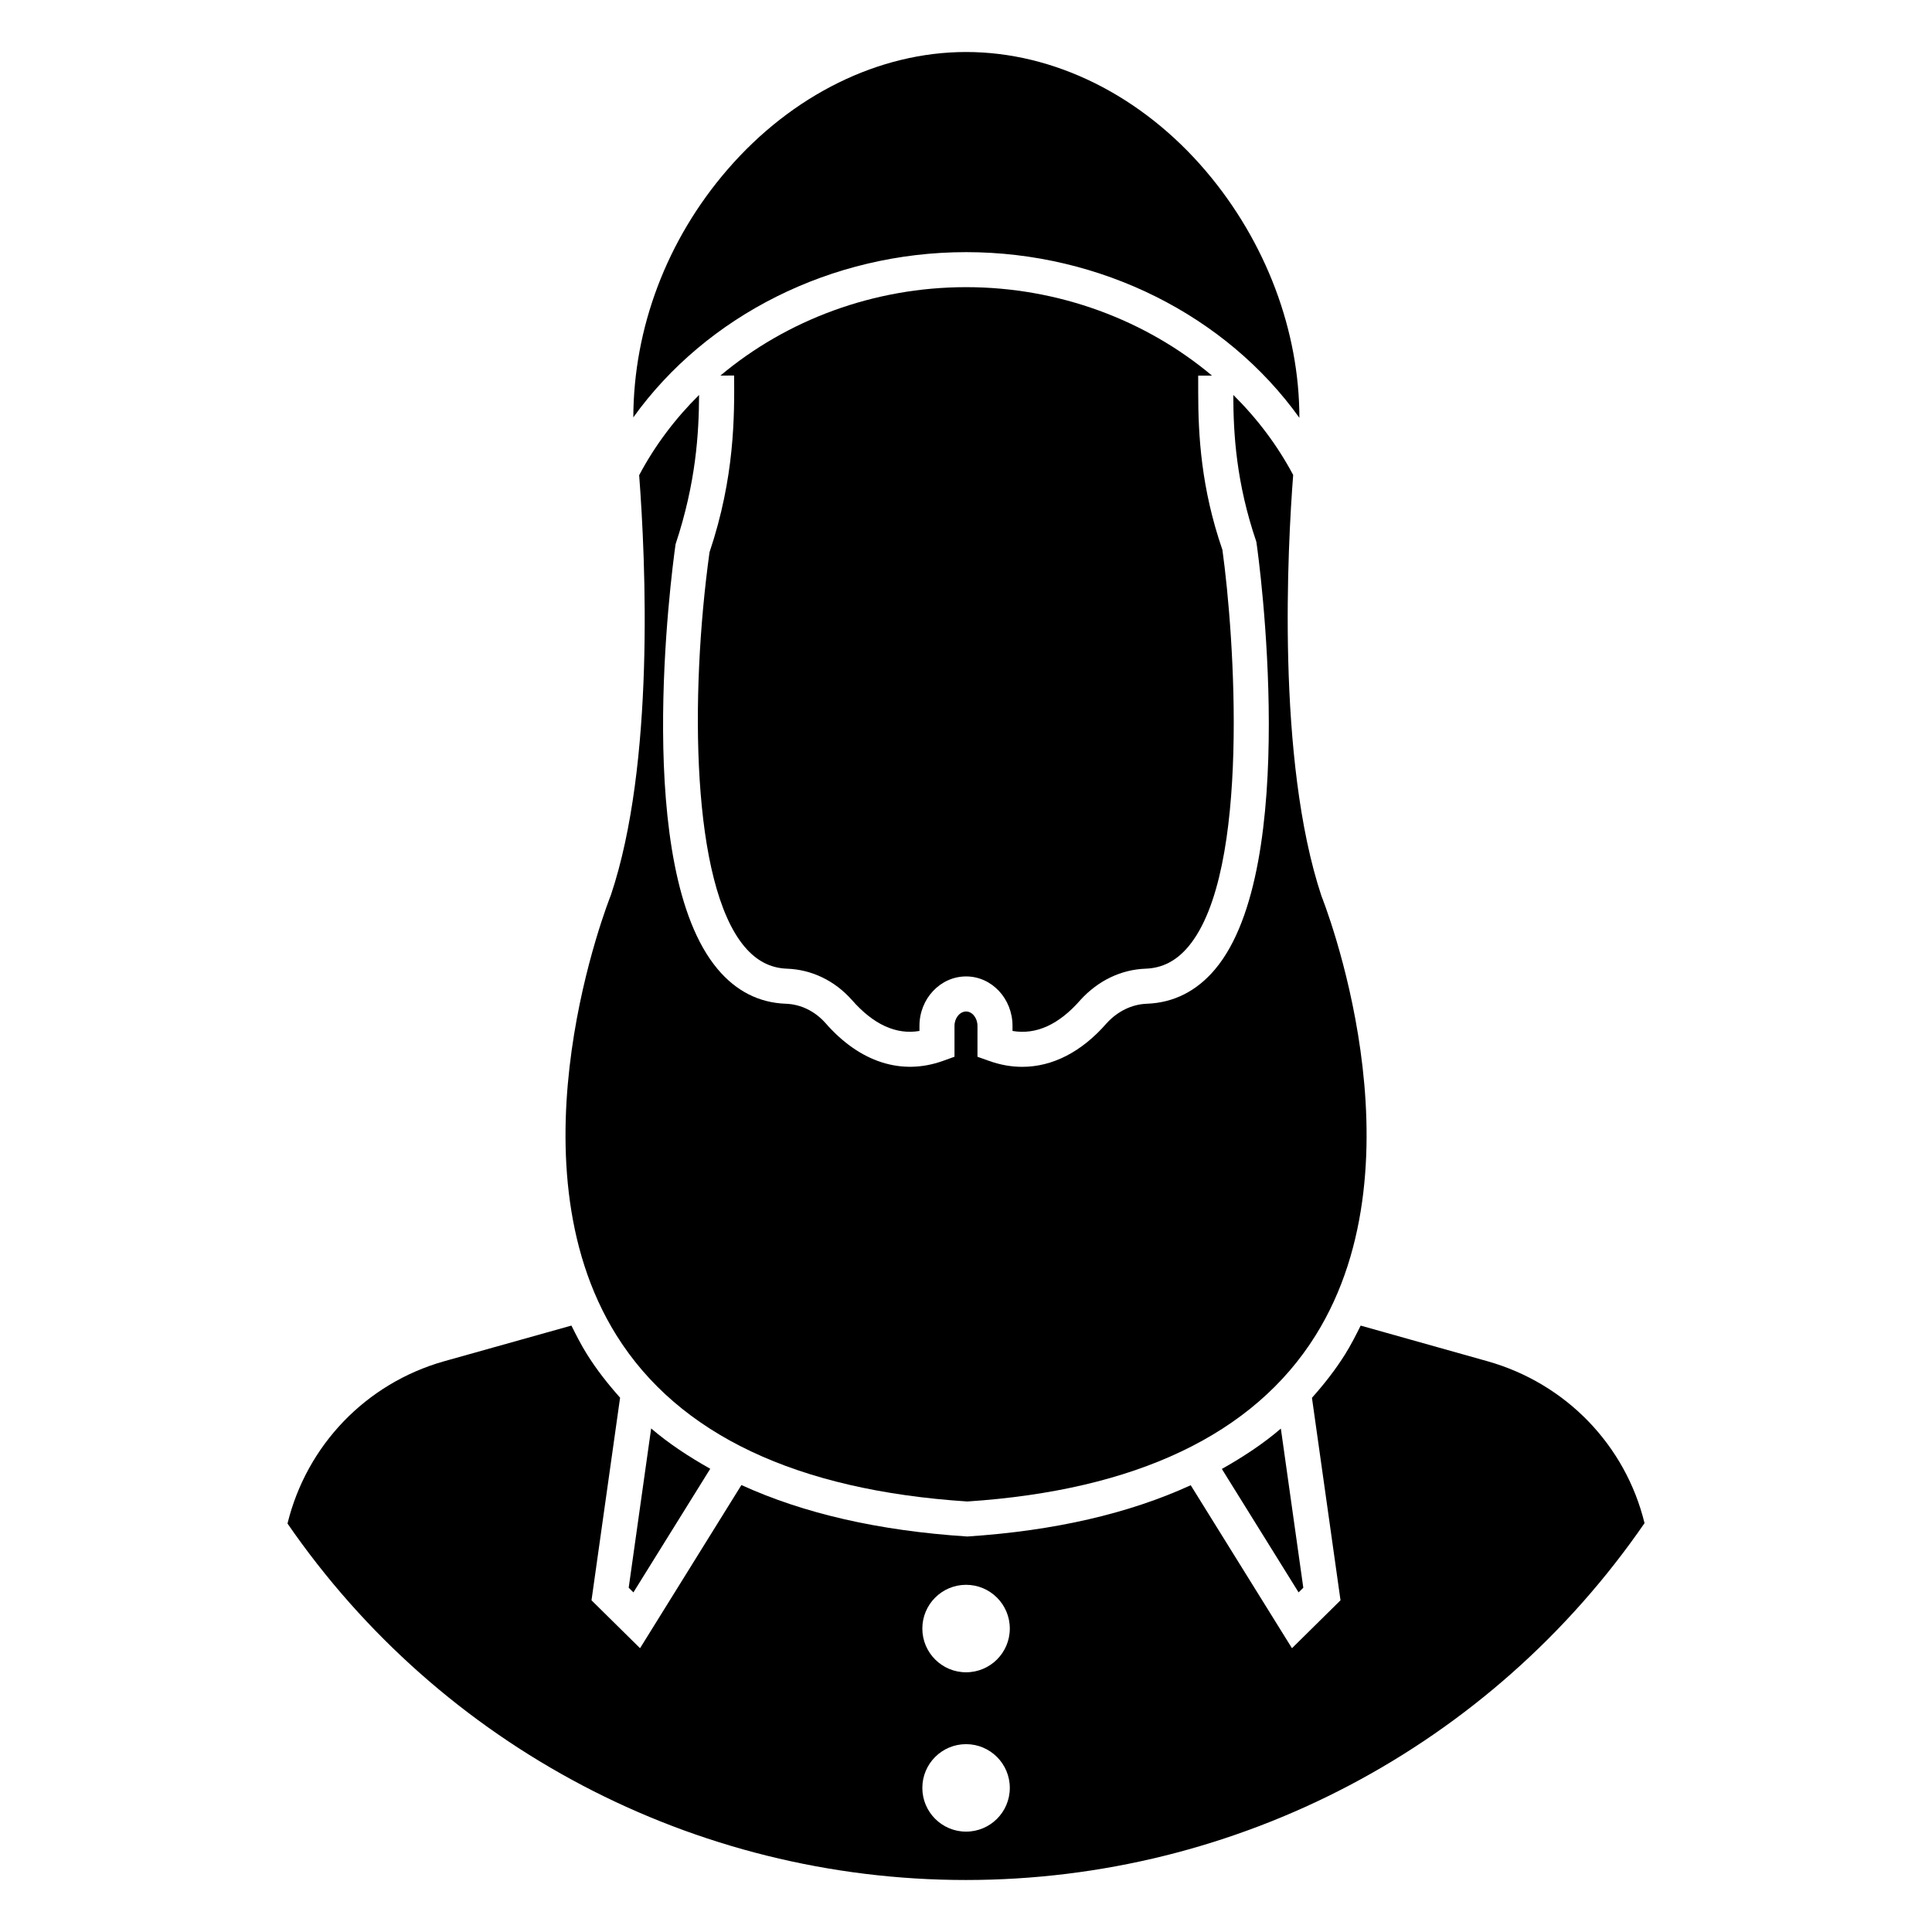
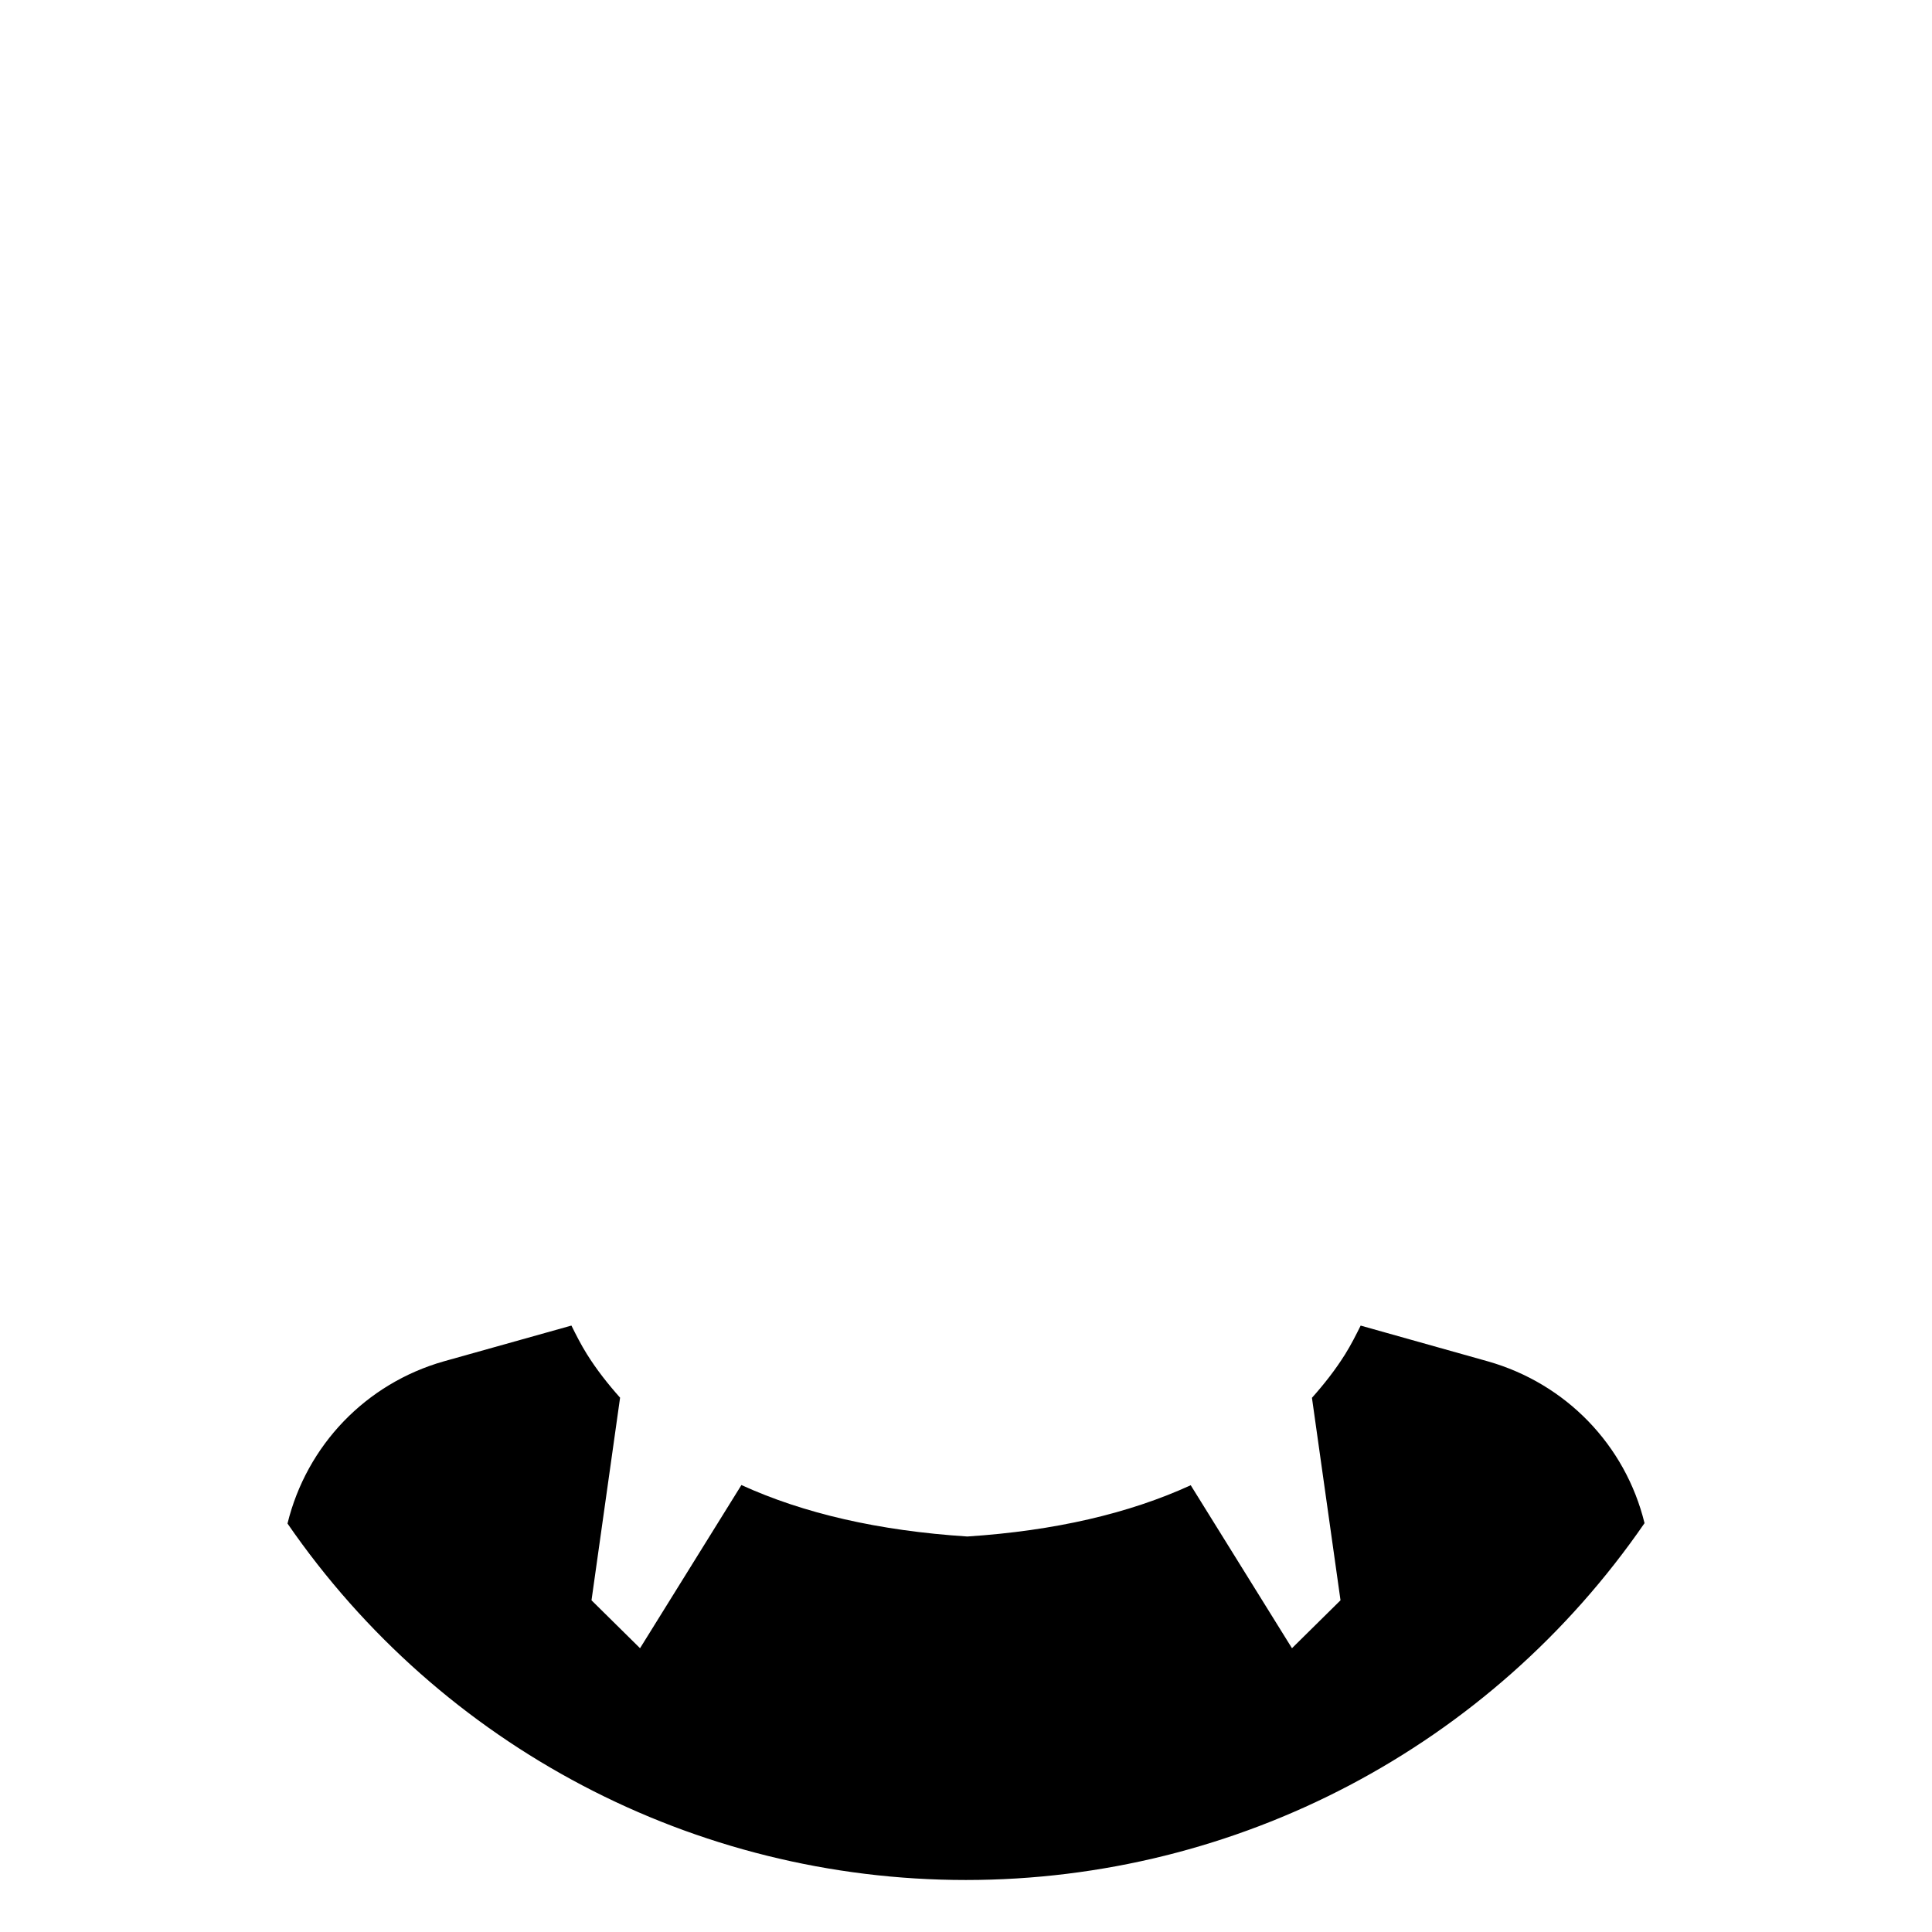
<svg xmlns="http://www.w3.org/2000/svg" fill="#000000" width="800px" height="800px" version="1.1" viewBox="144 144 512 512">
  <g>
-     <path d="m400.35 541.91c44.609-2.949 75.848-17.734 92.25-43.949 29.398-46.969 1.887-115.8 1.605-116.49-12.027-36.238-8.949-92.852-7.5-111.6-4.18-7.863-9.551-14.965-15.871-21.219 0.027 10.555 0.812 23.371 6.109 38.918 0.68 4.328 11.773 86.234-10.902 113.26-4.891 5.824-10.984 8.906-18.113 9.172-3.953 0.137-7.746 1.977-10.668 5.18-6.613 7.594-14.34 11.539-22.352 11.539-2.902 0-5.84-0.516-8.781-1.57l-3.086-1.098v-8.191c0-2.066-1.379-3.809-3.004-3.809-1.668 0-3.086 1.742-3.086 3.809v8.184l-3.074 1.105c-10.984 3.926-22.031 0.363-31.129-10.043-2.793-3.137-6.531-4.973-10.504-5.106-7.102-0.262-13.188-3.356-18.086-9.207-22.422-26.742-12.355-103.85-11.129-112.56 5.449-16.426 6.18-29.453 6.234-39.57-6.324 6.262-11.699 13.379-15.879 21.262 1.742 22.926 4.156 76.508-7.492 111.27-0.383 0.961-27.848 69.863 1.531 116.76 16.434 26.215 47.691 41 92.926 43.949z" />
-     <path d="m430.33 409c4.691-5.144 10.793-8.055 17.254-8.289 4.461-0.152 8.172-2.078 11.34-5.852 16.645-19.828 12.156-82.625 9.027-105.15-5.625-16.273-6.414-30.27-6.414-41.699l-0.004-4.461h3.668c-17.512-14.703-40.609-23.449-65.168-23.449-24.543 0-47.621 8.738-65.121 23.441l3.641-0.027c0.074 10.711 0.18 26.902-6.523 46.84-5.269 38.16-4.781 87.742 9.242 104.48 3.191 3.801 6.883 5.723 11.312 5.879 6.523 0.234 12.609 3.164 17.133 8.246 5.707 6.531 11.754 9.316 17.949 8.254v-1.352c0-7.219 5.551-13.098 12.371-13.098 6.777 0 12.289 5.879 12.289 13.098v1.352c6.301 1.078 12.332-1.715 18.004-8.211z" />
-     <path d="m400.03 210.82c35.758 0 68.965 16.852 88.32 43.902 0.008-22.949-8.789-46.559-24.734-65.336-17.07-20.086-40.246-31.605-63.586-31.605-23.066 0-46.098 11.34-63.195 31.105-16.156 18.668-24.918 42.016-25 65.719 19.367-26.988 52.5-43.785 88.195-43.785z" />
-     <path d="m488.14 566 1.25-1.234-5.949-42.172c-4.672 4.016-9.98 7.5-15.637 10.691z" />
-     <path d="m538.29 504.77-33.699-9.473c-1.277 2.562-2.566 5.121-4.117 7.598-2.586 4.129-5.574 7.926-8.793 11.539l7.57 53.66-12.863 12.699-26.832-43.191c-16.328 7.473-36.031 12.074-59.203 13.586-23.527-1.516-43.43-6.133-59.871-13.637l-26.863 43.242-12.863-12.699 7.574-53.695c-3.219-3.609-6.207-7.406-8.789-11.531-1.547-2.473-2.836-5.023-4.109-7.578l-33.824 9.484c-20.625 5.859-36.336 22.234-41.418 42.977 40.781 59.191 107.84 94.469 179.77 94.469 71.969 0 139.05-35.32 179.86-94.57-5.051-20.664-20.809-37-41.527-42.879zm-138.27 124.63c-6.402 0-11.59-5.191-11.59-11.59 0-6.402 5.191-11.59 11.59-11.59 6.402 0 11.59 5.191 11.59 11.59 0.004 6.402-5.188 11.59-11.59 11.59zm0-42.227c-6.402 0-11.59-5.191-11.59-11.59 0-6.402 5.191-11.59 11.59-11.59 6.402 0 11.59 5.191 11.59 11.59 0.004 6.402-5.188 11.59-11.59 11.59z" />
-     <path d="m311.86 566 20.363-32.762c-5.668-3.191-10.988-6.672-15.66-10.684l-5.953 42.211z" />
+     <path d="m538.29 504.77-33.699-9.473c-1.277 2.562-2.566 5.121-4.117 7.598-2.586 4.129-5.574 7.926-8.793 11.539l7.57 53.66-12.863 12.699-26.832-43.191c-16.328 7.473-36.031 12.074-59.203 13.586-23.527-1.516-43.43-6.133-59.871-13.637l-26.863 43.242-12.863-12.699 7.574-53.695c-3.219-3.609-6.207-7.406-8.789-11.531-1.547-2.473-2.836-5.023-4.109-7.578l-33.824 9.484c-20.625 5.859-36.336 22.234-41.418 42.977 40.781 59.191 107.84 94.469 179.77 94.469 71.969 0 139.05-35.32 179.86-94.57-5.051-20.664-20.809-37-41.527-42.879zm-138.27 124.63c-6.402 0-11.59-5.191-11.59-11.59 0-6.402 5.191-11.59 11.59-11.59 6.402 0 11.59 5.191 11.59 11.59 0.004 6.402-5.188 11.59-11.59 11.59zc-6.402 0-11.59-5.191-11.59-11.59 0-6.402 5.191-11.59 11.59-11.59 6.402 0 11.59 5.191 11.59 11.59 0.004 6.402-5.188 11.59-11.59 11.59z" />
  </g>
</svg>